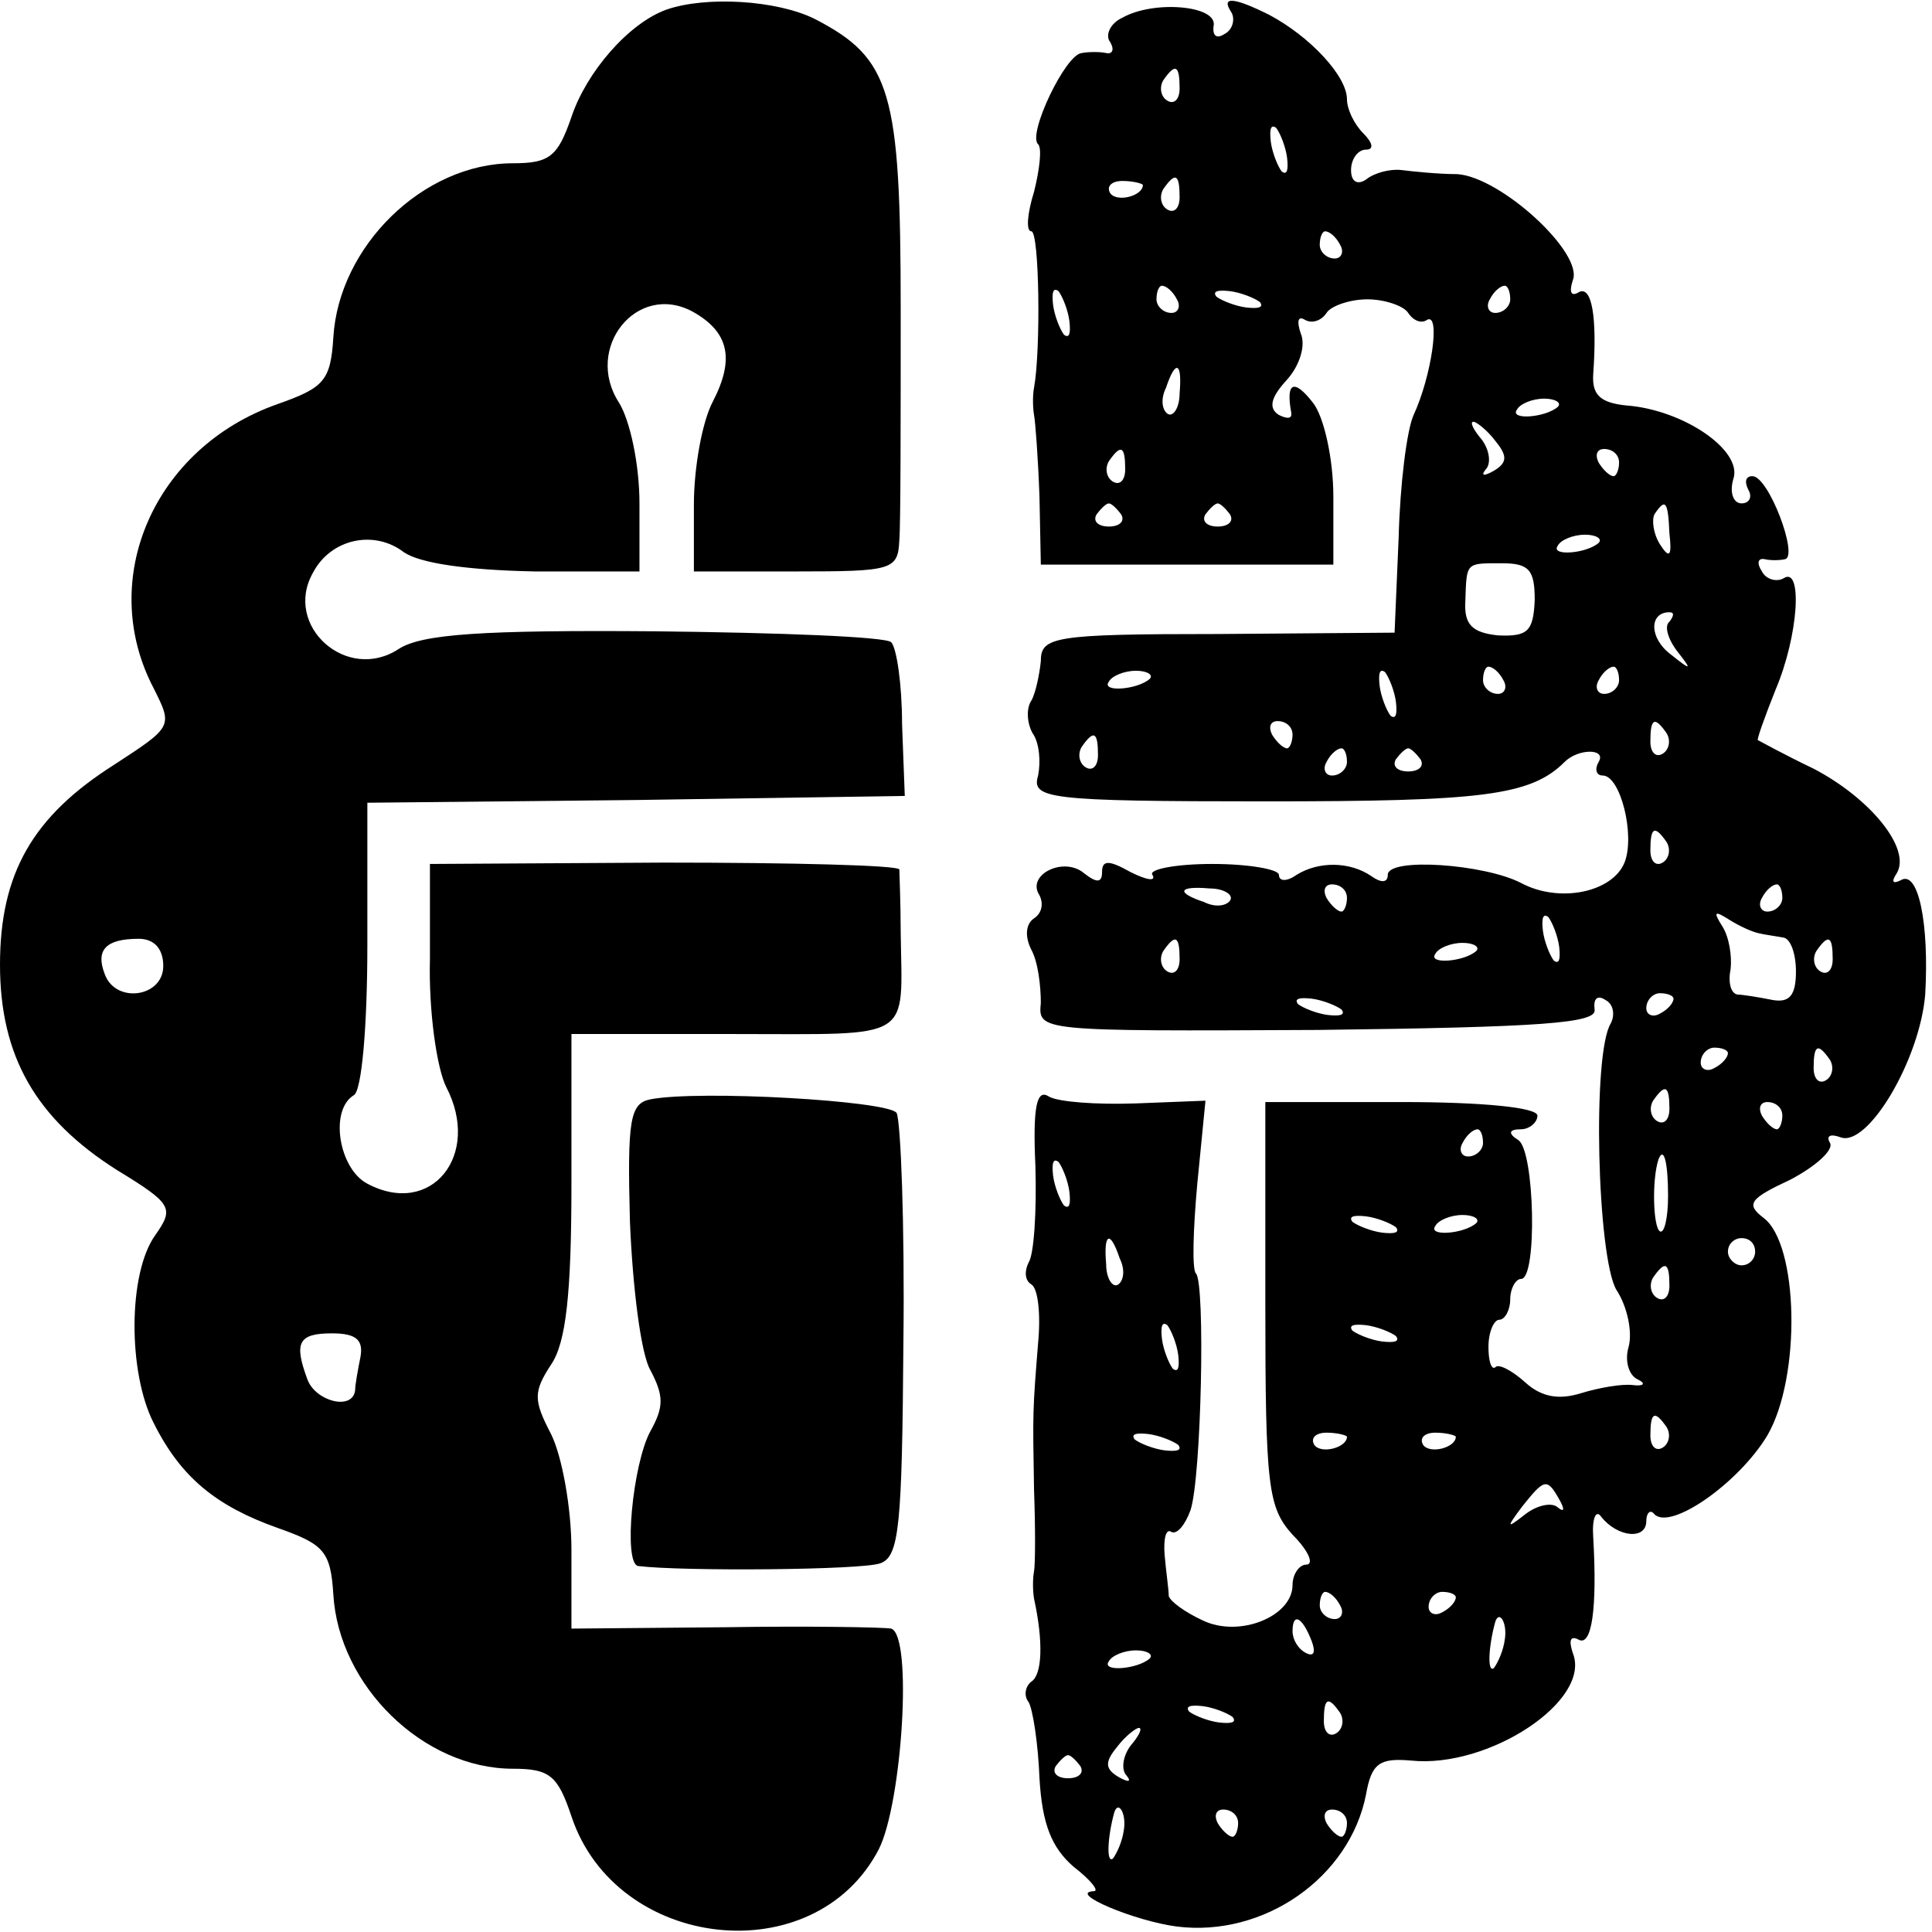
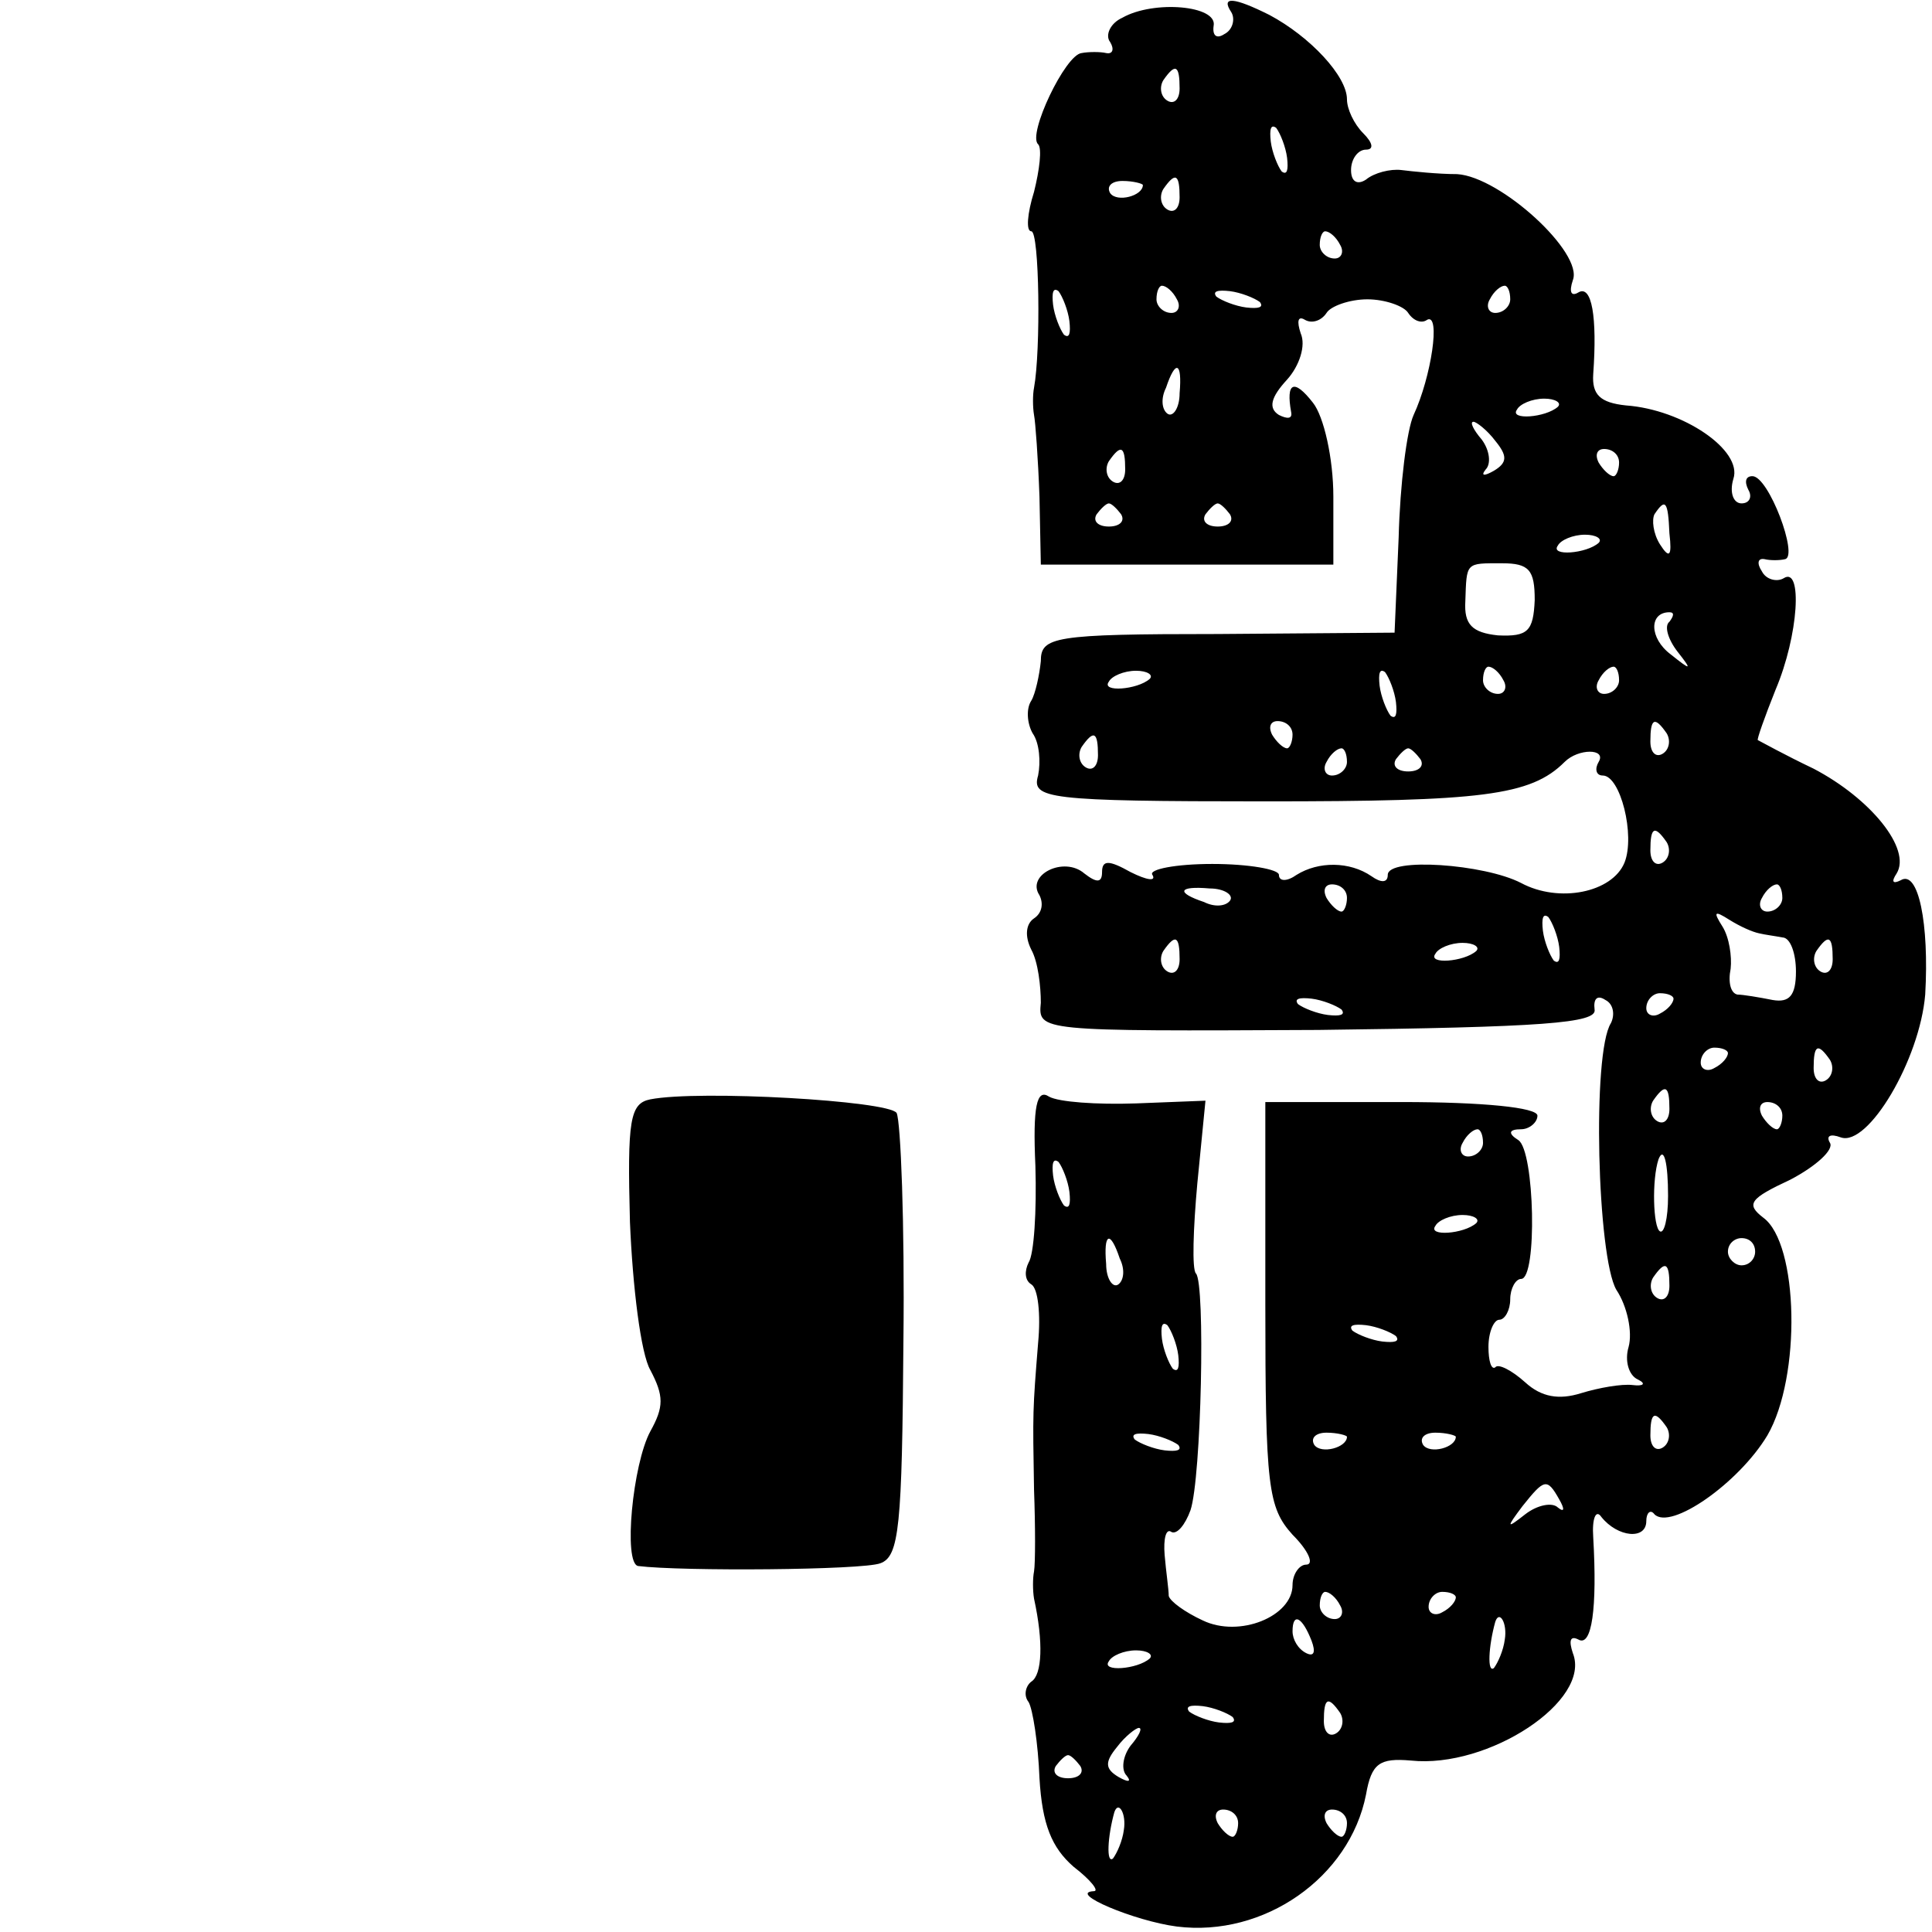
<svg xmlns="http://www.w3.org/2000/svg" version="1.0" width="142pt" height="142pt" viewBox="0 0 142 142" preserveAspectRatio="xMidYMid meet">
  <g transform="translate(0,142) scale(0.1,-0.1)" fill="#000000" stroke="none">
-     <path d="M490 1413 c-28 -10 -59 -46 -70 -79 -10 -29 -16 -34 -43 -34 -66 0 -128 -61 -132 -128 -2 -32 -7 -37 -41 -49 -91 -32 -133 -129 -91 -209 14 -28 14 -28 -29 -56 -60 -38 -84 -80 -84 -147 0 -67 26 -113 86 -151 41 -25 42 -28 28 -48 -20 -28 -20 -101 -1 -138 20 -40 46 -61 91 -77 34 -12 39 -17 41 -49 4 -67 66 -128 132 -128 27 0 33 -5 43 -35 33 -99 179 -115 226 -24 17 34 25 157 9 162 -5 1 -61 2 -122 1 l-113 -1 0 58 c0 31 -7 69 -15 85 -13 25 -13 31 0 51 11 16 15 52 15 133 l0 110 120 0 c133 0 123 -6 122 75 0 22 -1 43 -1 46 -1 3 -78 5 -173 5 l-172 -1 0 -70 c-1 -38 5 -80 12 -94 26 -50 -11 -96 -58 -71 -21 11 -28 54 -10 65 6 3 10 52 10 110 l0 105 197 2 198 3 -2 53 c0 29 -4 56 -8 60 -4 4 -82 7 -173 8 -128 1 -172 -2 -189 -13 -38 -25 -85 17 -63 56 13 25 45 32 67 15 12 -8 46 -13 96 -14 l77 0 0 50 c0 29 -7 61 -15 74 -26 40 13 89 54 67 27 -15 31 -35 15 -66 -8 -15 -14 -49 -14 -76 l0 -49 75 0 c71 0 75 1 76 23 1 12 1 88 1 169 0 161 -7 185 -63 214 -28 14 -80 17 -109 7z m-370 -703 c0 -23 -35 -28 -43 -6 -7 18 1 26 25 26 11 0 18 -7 18 -20z m145 -287 c-2 -10 -4 -21 -4 -25 -2 -15 -29 -8 -35 8 -10 27 -7 34 18 34 18 0 23 -5 21 -17z" />
-     <path d="M825 1407 c-9 -4 -13 -13 -9 -18 3 -5 2 -9 -3 -8 -4 1 -13 1 -18 0 -12 -1 -40 -60 -32 -67 3 -3 1 -19 -3 -35 -5 -16 -6 -29 -2 -29 6 0 7 -88 2 -115 -1 -5 -1 -14 0 -20 1 -5 3 -32 4 -60 l1 -50 108 0 107 0 0 50 c0 28 -7 59 -15 69 -14 18 -20 15 -16 -7 1 -5 -3 -5 -9 -2 -8 5 -6 13 6 26 9 10 14 25 10 34 -3 9 -2 13 3 10 5 -3 12 -1 16 5 3 5 17 10 30 10 13 0 27 -5 30 -10 4 -6 10 -8 14 -5 10 5 3 -42 -10 -70 -5 -11 -10 -51 -11 -90 l-3 -70 -130 -1 c-121 0 -130 -2 -130 -20 -1 -10 -4 -24 -7 -29 -4 -6 -3 -17 1 -24 5 -7 6 -21 4 -31 -5 -17 6 -19 167 -19 159 0 195 4 220 29 10 10 31 10 25 0 -3 -5 -2 -10 3 -10 13 0 24 -44 16 -64 -9 -22 -48 -30 -76 -15 -27 14 -98 19 -98 6 0 -6 -5 -6 -12 -1 -16 11 -39 11 -55 1 -7 -5 -13 -5 -13 0 0 4 -22 8 -49 8 -27 0 -47 -4 -44 -8 3 -5 -4 -4 -16 2 -16 9 -21 9 -21 0 0 -8 -4 -8 -13 -1 -15 13 -43 -1 -33 -16 3 -6 2 -13 -4 -17 -6 -4 -7 -13 -2 -23 5 -9 7 -27 7 -39 -2 -21 -2 -21 204 -20 165 2 205 5 203 15 -1 8 2 11 8 7 6 -3 7 -11 4 -17 -14 -22 -10 -172 4 -196 8 -12 12 -31 9 -42 -3 -10 0 -21 7 -24 6 -3 4 -5 -4 -4 -8 1 -25 -2 -38 -6 -16 -5 -29 -3 -41 8 -10 9 -20 14 -22 11 -3 -2 -5 5 -5 15 0 11 4 20 8 20 4 0 8 7 8 15 0 8 4 15 8 15 12 0 10 94 -2 102 -8 5 -7 8 2 8 6 0 12 5 12 10 0 6 -40 10 -100 10 l-100 0 0 -148 c0 -135 2 -150 20 -170 12 -12 16 -22 10 -22 -5 0 -10 -7 -10 -15 0 -23 -39 -39 -66 -26 -13 6 -24 14 -25 18 0 5 -2 18 -3 30 -1 12 1 20 5 17 4 -2 10 5 14 16 8 24 11 167 4 174 -3 3 -2 33 1 66 l6 61 -51 -2 c-29 -1 -57 1 -64 5 -9 6 -12 -7 -10 -51 1 -33 -1 -65 -5 -71 -3 -6 -3 -13 2 -16 5 -3 7 -22 5 -43 -4 -50 -4 -50 -3 -108 1 -27 1 -54 0 -60 -1 -5 -1 -14 0 -20 7 -32 6 -56 -2 -61 -4 -3 -6 -10 -2 -15 3 -5 7 -30 8 -56 2 -34 9 -51 25 -65 13 -10 19 -18 15 -18 -20 -1 30 -22 61 -26 64 -8 127 36 139 97 4 23 10 27 33 25 57 -6 133 44 119 79 -3 9 -2 13 4 10 10 -6 14 23 11 75 -1 14 2 21 6 15 12 -15 33 -17 33 -3 0 6 3 9 6 5 12 -12 62 23 83 58 25 43 23 141 -3 160 -13 10 -10 14 20 28 19 10 32 22 29 27 -3 5 0 7 8 4 20 -7 58 57 62 105 3 52 -5 92 -18 84 -6 -3 -7 -1 -3 5 11 18 -19 55 -61 77 -21 10 -39 20 -41 21 -1 0 5 17 13 37 17 40 20 91 6 82 -5 -3 -13 -1 -16 5 -4 6 -3 10 2 9 4 -1 11 -1 15 0 10 2 -12 61 -24 61 -5 0 -6 -4 -3 -10 3 -5 1 -10 -5 -10 -6 0 -9 8 -6 18 7 21 -37 51 -79 54 -19 2 -25 8 -24 23 3 42 -1 66 -11 60 -5 -3 -7 0 -4 9 8 20 -53 76 -85 78 -14 0 -33 2 -41 3 -8 1 -20 -2 -26 -7 -6 -4 -11 -2 -11 7 0 8 5 15 11 15 6 0 5 5 -2 12 -7 7 -12 18 -12 25 0 17 -27 46 -57 62 -26 13 -36 14 -28 2 3 -5 1 -13 -5 -16 -6 -4 -9 -1 -8 6 3 15 -44 19 -67 6z m42 -52 c0 -8 -4 -12 -9 -9 -5 3 -6 10 -3 15 9 13 12 11 12 -6z m79 -51 c1 -9 0 -13 -4 -10 -3 4 -7 14 -8 22 -1 9 0 13 4 10 3 -4 7 -14 8 -22z m-106 -20 c0 -8 -19 -13 -24 -6 -3 5 1 9 9 9 8 0 15 -2 15 -3z m27 -9 c0 -8 -4 -12 -9 -9 -5 3 -6 10 -3 15 9 13 12 11 12 -6z m118 -35 c3 -5 1 -10 -4 -10 -6 0 -11 5 -11 10 0 6 2 10 4 10 3 0 8 -4 11 -10z m-199 -56 c1 -9 0 -13 -4 -10 -3 4 -7 14 -8 22 -1 9 0 13 4 10 3 -4 7 -14 8 -22z m79 16 c3 -5 1 -10 -4 -10 -6 0 -11 5 -11 10 0 6 2 10 4 10 3 0 8 -4 11 -10z m61 -2 c3 -4 -1 -5 -10 -4 -8 1 -18 5 -22 8 -3 4 1 5 10 4 8 -1 18 -5 22 -8z m184 2 c0 -5 -5 -10 -11 -10 -5 0 -7 5 -4 10 3 6 8 10 11 10 2 0 4 -4 4 -10z m-243 -69 c0 -11 -5 -18 -9 -15 -4 3 -5 11 -1 19 7 21 12 19 10 -4z m278 -10 c-9 -8 -36 -10 -30 -2 2 4 11 8 20 8 8 0 13 -3 10 -6z m-46 -25 c9 -11 9 -16 -1 -22 -7 -4 -10 -4 -6 1 4 4 3 14 -3 22 -6 7 -9 13 -6 13 2 0 10 -6 16 -14z m-272 -21 c0 -8 -4 -12 -9 -9 -5 3 -6 10 -3 15 9 13 12 11 12 -6z m363 5 c0 -5 -2 -10 -4 -10 -3 0 -8 5 -11 10 -3 6 -1 10 4 10 6 0 11 -4 11 -10z m-366 -38 c3 -5 -1 -9 -9 -9 -8 0 -12 4 -9 9 3 4 7 8 9 8 2 0 6 -4 9 -8z m80 0 c3 -5 -1 -9 -9 -9 -8 0 -12 4 -9 9 3 4 7 8 9 8 2 0 6 -4 9 -8z m323 -14 c2 -17 0 -19 -7 -8 -5 8 -6 18 -4 22 8 12 10 10 11 -14z m-52 -7 c-9 -8 -36 -10 -30 -2 2 4 11 8 20 8 8 0 13 -3 10 -6z m-47 -42 c-1 -23 -5 -27 -27 -26 -19 2 -25 8 -24 25 1 29 0 28 27 28 20 0 24 -5 24 -27z m99 -16 c-4 -3 -1 -13 6 -22 11 -14 10 -14 -5 -2 -16 12 -16 31 -1 31 4 0 3 -3 0 -7z m-382 -42 c-9 -8 -36 -10 -30 -2 2 4 11 8 20 8 8 0 13 -3 10 -6z m181 -17 c1 -9 0 -13 -4 -10 -3 4 -7 14 -8 22 -1 9 0 13 4 10 3 -4 7 -14 8 -22z m79 16 c3 -5 1 -10 -4 -10 -6 0 -11 5 -11 10 0 6 2 10 4 10 3 0 8 -4 11 -10z m85 0 c0 -5 -5 -10 -11 -10 -5 0 -7 5 -4 10 3 6 8 10 11 10 2 0 4 -4 4 -10z m-240 -40 c0 -5 -2 -10 -4 -10 -3 0 -8 5 -11 10 -3 6 -1 10 4 10 6 0 11 -4 11 -10z m275 1 c3 -5 2 -12 -3 -15 -5 -3 -9 1 -9 9 0 17 3 19 12 6z m-418 -16 c0 -8 -4 -12 -9 -9 -5 3 -6 10 -3 15 9 13 12 11 12 -6z m183 -5 c0 -5 -5 -10 -11 -10 -5 0 -7 5 -4 10 3 6 8 10 11 10 2 0 4 -4 4 -10z m54 2 c3 -5 -1 -9 -9 -9 -8 0 -12 4 -9 9 3 4 7 8 9 8 2 0 6 -4 9 -8z m181 -61 c3 -5 2 -12 -3 -15 -5 -3 -9 1 -9 9 0 17 3 19 12 6z m-321 -43 c-3 -4 -11 -5 -19 -1 -21 7 -19 12 4 10 11 0 18 -5 15 -9z m86 2 c0 -5 -2 -10 -4 -10 -3 0 -8 5 -11 10 -3 6 -1 10 4 10 6 0 11 -4 11 -10z m320 0 c0 -5 -5 -10 -11 -10 -5 0 -7 5 -4 10 3 6 8 10 11 10 2 0 4 -4 4 -10z m-164 -36 c1 -9 0 -13 -4 -10 -3 4 -7 14 -8 22 -1 9 0 13 4 10 3 -4 7 -14 8 -22z m147 10 c4 -1 12 -2 17 -3 6 0 10 -12 10 -25 0 -18 -5 -23 -17 -21 -10 2 -22 4 -26 4 -5 1 -7 9 -5 19 1 9 -1 23 -6 31 -7 11 -6 12 5 5 8 -5 17 -9 22 -10z m-426 -19 c0 -8 -4 -12 -9 -9 -5 3 -6 10 -3 15 9 13 12 11 12 -6z m218 6 c-9 -8 -36 -10 -30 -2 2 4 11 8 20 8 8 0 13 -3 10 -6z m262 -6 c0 -8 -4 -12 -9 -9 -5 3 -6 10 -3 15 9 13 12 11 12 -6z m-361 -37 c3 -4 -1 -5 -10 -4 -8 1 -18 5 -22 8 -3 4 1 5 10 4 8 -1 18 -5 22 -8z m244 8 c0 -3 -4 -8 -10 -11 -5 -3 -10 -1 -10 4 0 6 5 11 10 11 6 0 10 -2 10 -4z m40 -40 c0 -3 -4 -8 -10 -11 -5 -3 -10 -1 -10 4 0 6 5 11 10 11 6 0 10 -2 10 -4z m75 -5 c3 -5 2 -12 -3 -15 -5 -3 -9 1 -9 9 0 17 3 19 12 6z m-118 -36 c0 -8 -4 -12 -9 -9 -5 3 -6 10 -3 15 9 13 12 11 12 -6z m83 -5 c0 -5 -2 -10 -4 -10 -3 0 -8 5 -11 10 -3 6 -1 10 4 10 6 0 11 -4 11 -10z m-220 -20 c0 -5 -5 -10 -11 -10 -5 0 -7 5 -4 10 3 6 8 10 11 10 2 0 4 -4 4 -10z m-304 -36 c1 -9 0 -13 -4 -10 -3 4 -7 14 -8 22 -1 9 0 13 4 10 3 -4 7 -14 8 -22z m440 -3 c0 -17 -3 -28 -6 -26 -5 3 -6 38 -1 53 4 10 7 -3 7 -27z m-200 -23 c3 -4 -1 -5 -10 -4 -8 1 -18 5 -22 8 -3 4 1 5 10 4 8 -1 18 -5 22 -8z m59 3 c-9 -8 -36 -10 -30 -2 2 4 11 8 20 8 8 0 13 -3 10 -6z m-262 -26 c4 -8 3 -16 -1 -19 -4 -3 -9 4 -9 15 -2 23 3 25 10 4z m467 5 c0 -5 -4 -10 -10 -10 -5 0 -10 5 -10 10 0 6 5 10 10 10 6 0 10 -4 10 -10z m-63 -25 c0 -8 -4 -12 -9 -9 -5 3 -6 10 -3 15 9 13 12 11 12 -6z m-361 -51 c1 -9 0 -13 -4 -10 -3 4 -7 14 -8 22 -1 9 0 13 4 10 3 -4 7 -14 8 -22z m160 14 c3 -4 -1 -5 -10 -4 -8 1 -18 5 -22 8 -3 4 1 5 10 4 8 -1 18 -5 22 -8z m199 -67 c3 -5 2 -12 -3 -15 -5 -3 -9 1 -9 9 0 17 3 19 12 6z m-359 -13 c3 -4 -1 -5 -10 -4 -8 1 -18 5 -22 8 -3 4 1 5 10 4 8 -1 18 -5 22 -8z m124 6 c0 -8 -19 -13 -24 -6 -3 5 1 9 9 9 8 0 15 -2 15 -3z m80 0 c0 -8 -19 -13 -24 -6 -3 5 1 9 9 9 8 0 15 -2 15 -3z m76 -46 c4 -7 4 -10 -1 -6 -4 4 -15 2 -24 -5 -14 -11 -14 -10 -2 6 16 20 18 21 27 5z m-161 -78 c3 -5 1 -10 -4 -10 -6 0 -11 5 -11 10 0 6 2 10 4 10 3 0 8 -4 11 -10z m85 6 c0 -3 -4 -8 -10 -11 -5 -3 -10 -1 -10 4 0 6 5 11 10 11 6 0 10 -2 10 -4z m-106 -32 c3 -8 2 -12 -4 -9 -6 3 -10 10 -10 16 0 14 7 11 14 -7z m142 1 c-1 -8 -5 -17 -8 -21 -5 -4 -4 16 1 34 3 9 9 -1 7 -13z m-261 -14 c-9 -8 -36 -10 -30 -2 2 4 11 8 20 8 8 0 13 -3 10 -6z m61 -43 c3 -4 -1 -5 -10 -4 -8 1 -18 5 -22 8 -3 4 1 5 10 4 8 -1 18 -5 22 -8z m79 3 c3 -5 2 -12 -3 -15 -5 -3 -9 1 -9 9 0 17 3 19 12 6z m-154 -24 c-6 -8 -7 -18 -3 -22 4 -5 1 -5 -6 -1 -10 6 -10 11 -1 22 6 8 14 14 16 14 3 0 0 -6 -6 -13z m-37 -15 c3 -5 -1 -9 -9 -9 -8 0 -12 4 -9 9 3 4 7 8 9 8 2 0 6 -4 9 -8z m32 -47 c-1 -8 -5 -17 -8 -21 -5 -4 -4 16 1 34 3 9 9 -1 7 -13z m84 5 c0 -5 -2 -10 -4 -10 -3 0 -8 5 -11 10 -3 6 -1 10 4 10 6 0 11 -4 11 -10z m80 0 c0 -5 -2 -10 -4 -10 -3 0 -8 5 -11 10 -3 6 -1 10 4 10 6 0 11 -4 11 -10z" />
+     <path d="M825 1407 c-9 -4 -13 -13 -9 -18 3 -5 2 -9 -3 -8 -4 1 -13 1 -18 0 -12 -1 -40 -60 -32 -67 3 -3 1 -19 -3 -35 -5 -16 -6 -29 -2 -29 6 0 7 -88 2 -115 -1 -5 -1 -14 0 -20 1 -5 3 -32 4 -60 l1 -50 108 0 107 0 0 50 c0 28 -7 59 -15 69 -14 18 -20 15 -16 -7 1 -5 -3 -5 -9 -2 -8 5 -6 13 6 26 9 10 14 25 10 34 -3 9 -2 13 3 10 5 -3 12 -1 16 5 3 5 17 10 30 10 13 0 27 -5 30 -10 4 -6 10 -8 14 -5 10 5 3 -42 -10 -70 -5 -11 -10 -51 -11 -90 l-3 -70 -130 -1 c-121 0 -130 -2 -130 -20 -1 -10 -4 -24 -7 -29 -4 -6 -3 -17 1 -24 5 -7 6 -21 4 -31 -5 -17 6 -19 167 -19 159 0 195 4 220 29 10 10 31 10 25 0 -3 -5 -2 -10 3 -10 13 0 24 -44 16 -64 -9 -22 -48 -30 -76 -15 -27 14 -98 19 -98 6 0 -6 -5 -6 -12 -1 -16 11 -39 11 -55 1 -7 -5 -13 -5 -13 0 0 4 -22 8 -49 8 -27 0 -47 -4 -44 -8 3 -5 -4 -4 -16 2 -16 9 -21 9 -21 0 0 -8 -4 -8 -13 -1 -15 13 -43 -1 -33 -16 3 -6 2 -13 -4 -17 -6 -4 -7 -13 -2 -23 5 -9 7 -27 7 -39 -2 -21 -2 -21 204 -20 165 2 205 5 203 15 -1 8 2 11 8 7 6 -3 7 -11 4 -17 -14 -22 -10 -172 4 -196 8 -12 12 -31 9 -42 -3 -10 0 -21 7 -24 6 -3 4 -5 -4 -4 -8 1 -25 -2 -38 -6 -16 -5 -29 -3 -41 8 -10 9 -20 14 -22 11 -3 -2 -5 5 -5 15 0 11 4 20 8 20 4 0 8 7 8 15 0 8 4 15 8 15 12 0 10 94 -2 102 -8 5 -7 8 2 8 6 0 12 5 12 10 0 6 -40 10 -100 10 l-100 0 0 -148 c0 -135 2 -150 20 -170 12 -12 16 -22 10 -22 -5 0 -10 -7 -10 -15 0 -23 -39 -39 -66 -26 -13 6 -24 14 -25 18 0 5 -2 18 -3 30 -1 12 1 20 5 17 4 -2 10 5 14 16 8 24 11 167 4 174 -3 3 -2 33 1 66 l6 61 -51 -2 c-29 -1 -57 1 -64 5 -9 6 -12 -7 -10 -51 1 -33 -1 -65 -5 -71 -3 -6 -3 -13 2 -16 5 -3 7 -22 5 -43 -4 -50 -4 -50 -3 -108 1 -27 1 -54 0 -60 -1 -5 -1 -14 0 -20 7 -32 6 -56 -2 -61 -4 -3 -6 -10 -2 -15 3 -5 7 -30 8 -56 2 -34 9 -51 25 -65 13 -10 19 -18 15 -18 -20 -1 30 -22 61 -26 64 -8 127 36 139 97 4 23 10 27 33 25 57 -6 133 44 119 79 -3 9 -2 13 4 10 10 -6 14 23 11 75 -1 14 2 21 6 15 12 -15 33 -17 33 -3 0 6 3 9 6 5 12 -12 62 23 83 58 25 43 23 141 -3 160 -13 10 -10 14 20 28 19 10 32 22 29 27 -3 5 0 7 8 4 20 -7 58 57 62 105 3 52 -5 92 -18 84 -6 -3 -7 -1 -3 5 11 18 -19 55 -61 77 -21 10 -39 20 -41 21 -1 0 5 17 13 37 17 40 20 91 6 82 -5 -3 -13 -1 -16 5 -4 6 -3 10 2 9 4 -1 11 -1 15 0 10 2 -12 61 -24 61 -5 0 -6 -4 -3 -10 3 -5 1 -10 -5 -10 -6 0 -9 8 -6 18 7 21 -37 51 -79 54 -19 2 -25 8 -24 23 3 42 -1 66 -11 60 -5 -3 -7 0 -4 9 8 20 -53 76 -85 78 -14 0 -33 2 -41 3 -8 1 -20 -2 -26 -7 -6 -4 -11 -2 -11 7 0 8 5 15 11 15 6 0 5 5 -2 12 -7 7 -12 18 -12 25 0 17 -27 46 -57 62 -26 13 -36 14 -28 2 3 -5 1 -13 -5 -16 -6 -4 -9 -1 -8 6 3 15 -44 19 -67 6z m42 -52 c0 -8 -4 -12 -9 -9 -5 3 -6 10 -3 15 9 13 12 11 12 -6z m79 -51 c1 -9 0 -13 -4 -10 -3 4 -7 14 -8 22 -1 9 0 13 4 10 3 -4 7 -14 8 -22z m-106 -20 c0 -8 -19 -13 -24 -6 -3 5 1 9 9 9 8 0 15 -2 15 -3z m27 -9 c0 -8 -4 -12 -9 -9 -5 3 -6 10 -3 15 9 13 12 11 12 -6z m118 -35 c3 -5 1 -10 -4 -10 -6 0 -11 5 -11 10 0 6 2 10 4 10 3 0 8 -4 11 -10z m-199 -56 c1 -9 0 -13 -4 -10 -3 4 -7 14 -8 22 -1 9 0 13 4 10 3 -4 7 -14 8 -22z m79 16 c3 -5 1 -10 -4 -10 -6 0 -11 5 -11 10 0 6 2 10 4 10 3 0 8 -4 11 -10z m61 -2 c3 -4 -1 -5 -10 -4 -8 1 -18 5 -22 8 -3 4 1 5 10 4 8 -1 18 -5 22 -8z m184 2 c0 -5 -5 -10 -11 -10 -5 0 -7 5 -4 10 3 6 8 10 11 10 2 0 4 -4 4 -10z m-243 -69 c0 -11 -5 -18 -9 -15 -4 3 -5 11 -1 19 7 21 12 19 10 -4z m278 -10 c-9 -8 -36 -10 -30 -2 2 4 11 8 20 8 8 0 13 -3 10 -6z m-46 -25 c9 -11 9 -16 -1 -22 -7 -4 -10 -4 -6 1 4 4 3 14 -3 22 -6 7 -9 13 -6 13 2 0 10 -6 16 -14z m-272 -21 c0 -8 -4 -12 -9 -9 -5 3 -6 10 -3 15 9 13 12 11 12 -6z m363 5 c0 -5 -2 -10 -4 -10 -3 0 -8 5 -11 10 -3 6 -1 10 4 10 6 0 11 -4 11 -10z m-366 -38 c3 -5 -1 -9 -9 -9 -8 0 -12 4 -9 9 3 4 7 8 9 8 2 0 6 -4 9 -8z m80 0 c3 -5 -1 -9 -9 -9 -8 0 -12 4 -9 9 3 4 7 8 9 8 2 0 6 -4 9 -8z m323 -14 c2 -17 0 -19 -7 -8 -5 8 -6 18 -4 22 8 12 10 10 11 -14z m-52 -7 c-9 -8 -36 -10 -30 -2 2 4 11 8 20 8 8 0 13 -3 10 -6z m-47 -42 c-1 -23 -5 -27 -27 -26 -19 2 -25 8 -24 25 1 29 0 28 27 28 20 0 24 -5 24 -27z m99 -16 c-4 -3 -1 -13 6 -22 11 -14 10 -14 -5 -2 -16 12 -16 31 -1 31 4 0 3 -3 0 -7z m-382 -42 c-9 -8 -36 -10 -30 -2 2 4 11 8 20 8 8 0 13 -3 10 -6z m181 -17 c1 -9 0 -13 -4 -10 -3 4 -7 14 -8 22 -1 9 0 13 4 10 3 -4 7 -14 8 -22z m79 16 c3 -5 1 -10 -4 -10 -6 0 -11 5 -11 10 0 6 2 10 4 10 3 0 8 -4 11 -10z m85 0 c0 -5 -5 -10 -11 -10 -5 0 -7 5 -4 10 3 6 8 10 11 10 2 0 4 -4 4 -10z m-240 -40 c0 -5 -2 -10 -4 -10 -3 0 -8 5 -11 10 -3 6 -1 10 4 10 6 0 11 -4 11 -10z m275 1 c3 -5 2 -12 -3 -15 -5 -3 -9 1 -9 9 0 17 3 19 12 6z m-418 -16 c0 -8 -4 -12 -9 -9 -5 3 -6 10 -3 15 9 13 12 11 12 -6z m183 -5 c0 -5 -5 -10 -11 -10 -5 0 -7 5 -4 10 3 6 8 10 11 10 2 0 4 -4 4 -10z m54 2 c3 -5 -1 -9 -9 -9 -8 0 -12 4 -9 9 3 4 7 8 9 8 2 0 6 -4 9 -8z m181 -61 c3 -5 2 -12 -3 -15 -5 -3 -9 1 -9 9 0 17 3 19 12 6z m-321 -43 c-3 -4 -11 -5 -19 -1 -21 7 -19 12 4 10 11 0 18 -5 15 -9z m86 2 c0 -5 -2 -10 -4 -10 -3 0 -8 5 -11 10 -3 6 -1 10 4 10 6 0 11 -4 11 -10z m320 0 c0 -5 -5 -10 -11 -10 -5 0 -7 5 -4 10 3 6 8 10 11 10 2 0 4 -4 4 -10z m-164 -36 c1 -9 0 -13 -4 -10 -3 4 -7 14 -8 22 -1 9 0 13 4 10 3 -4 7 -14 8 -22z m147 10 c4 -1 12 -2 17 -3 6 0 10 -12 10 -25 0 -18 -5 -23 -17 -21 -10 2 -22 4 -26 4 -5 1 -7 9 -5 19 1 9 -1 23 -6 31 -7 11 -6 12 5 5 8 -5 17 -9 22 -10z m-426 -19 c0 -8 -4 -12 -9 -9 -5 3 -6 10 -3 15 9 13 12 11 12 -6z m218 6 c-9 -8 -36 -10 -30 -2 2 4 11 8 20 8 8 0 13 -3 10 -6z m262 -6 c0 -8 -4 -12 -9 -9 -5 3 -6 10 -3 15 9 13 12 11 12 -6z m-361 -37 c3 -4 -1 -5 -10 -4 -8 1 -18 5 -22 8 -3 4 1 5 10 4 8 -1 18 -5 22 -8z m244 8 c0 -3 -4 -8 -10 -11 -5 -3 -10 -1 -10 4 0 6 5 11 10 11 6 0 10 -2 10 -4z m40 -40 c0 -3 -4 -8 -10 -11 -5 -3 -10 -1 -10 4 0 6 5 11 10 11 6 0 10 -2 10 -4z m75 -5 c3 -5 2 -12 -3 -15 -5 -3 -9 1 -9 9 0 17 3 19 12 6z m-118 -36 c0 -8 -4 -12 -9 -9 -5 3 -6 10 -3 15 9 13 12 11 12 -6z m83 -5 c0 -5 -2 -10 -4 -10 -3 0 -8 5 -11 10 -3 6 -1 10 4 10 6 0 11 -4 11 -10z m-220 -20 c0 -5 -5 -10 -11 -10 -5 0 -7 5 -4 10 3 6 8 10 11 10 2 0 4 -4 4 -10z m-304 -36 c1 -9 0 -13 -4 -10 -3 4 -7 14 -8 22 -1 9 0 13 4 10 3 -4 7 -14 8 -22z m440 -3 c0 -17 -3 -28 -6 -26 -5 3 -6 38 -1 53 4 10 7 -3 7 -27z m-200 -23 z m59 3 c-9 -8 -36 -10 -30 -2 2 4 11 8 20 8 8 0 13 -3 10 -6z m-262 -26 c4 -8 3 -16 -1 -19 -4 -3 -9 4 -9 15 -2 23 3 25 10 4z m467 5 c0 -5 -4 -10 -10 -10 -5 0 -10 5 -10 10 0 6 5 10 10 10 6 0 10 -4 10 -10z m-63 -25 c0 -8 -4 -12 -9 -9 -5 3 -6 10 -3 15 9 13 12 11 12 -6z m-361 -51 c1 -9 0 -13 -4 -10 -3 4 -7 14 -8 22 -1 9 0 13 4 10 3 -4 7 -14 8 -22z m160 14 c3 -4 -1 -5 -10 -4 -8 1 -18 5 -22 8 -3 4 1 5 10 4 8 -1 18 -5 22 -8z m199 -67 c3 -5 2 -12 -3 -15 -5 -3 -9 1 -9 9 0 17 3 19 12 6z m-359 -13 c3 -4 -1 -5 -10 -4 -8 1 -18 5 -22 8 -3 4 1 5 10 4 8 -1 18 -5 22 -8z m124 6 c0 -8 -19 -13 -24 -6 -3 5 1 9 9 9 8 0 15 -2 15 -3z m80 0 c0 -8 -19 -13 -24 -6 -3 5 1 9 9 9 8 0 15 -2 15 -3z m76 -46 c4 -7 4 -10 -1 -6 -4 4 -15 2 -24 -5 -14 -11 -14 -10 -2 6 16 20 18 21 27 5z m-161 -78 c3 -5 1 -10 -4 -10 -6 0 -11 5 -11 10 0 6 2 10 4 10 3 0 8 -4 11 -10z m85 6 c0 -3 -4 -8 -10 -11 -5 -3 -10 -1 -10 4 0 6 5 11 10 11 6 0 10 -2 10 -4z m-106 -32 c3 -8 2 -12 -4 -9 -6 3 -10 10 -10 16 0 14 7 11 14 -7z m142 1 c-1 -8 -5 -17 -8 -21 -5 -4 -4 16 1 34 3 9 9 -1 7 -13z m-261 -14 c-9 -8 -36 -10 -30 -2 2 4 11 8 20 8 8 0 13 -3 10 -6z m61 -43 c3 -4 -1 -5 -10 -4 -8 1 -18 5 -22 8 -3 4 1 5 10 4 8 -1 18 -5 22 -8z m79 3 c3 -5 2 -12 -3 -15 -5 -3 -9 1 -9 9 0 17 3 19 12 6z m-154 -24 c-6 -8 -7 -18 -3 -22 4 -5 1 -5 -6 -1 -10 6 -10 11 -1 22 6 8 14 14 16 14 3 0 0 -6 -6 -13z m-37 -15 c3 -5 -1 -9 -9 -9 -8 0 -12 4 -9 9 3 4 7 8 9 8 2 0 6 -4 9 -8z m32 -47 c-1 -8 -5 -17 -8 -21 -5 -4 -4 16 1 34 3 9 9 -1 7 -13z m84 5 c0 -5 -2 -10 -4 -10 -3 0 -8 5 -11 10 -3 6 -1 10 4 10 6 0 11 -4 11 -10z m80 0 c0 -5 -2 -10 -4 -10 -3 0 -8 5 -11 10 -3 6 -1 10 4 10 6 0 11 -4 11 -10z" />
    <path d="M478 612 c-15 -3 -17 -15 -15 -90 2 -48 8 -97 15 -109 10 -19 10 -27 0 -45 -13 -24 -20 -97 -9 -99 32 -4 165 -3 178 2 14 5 16 27 17 163 1 87 -2 162 -5 168 -6 9 -145 17 -181 10z" />
  </g>
</svg>